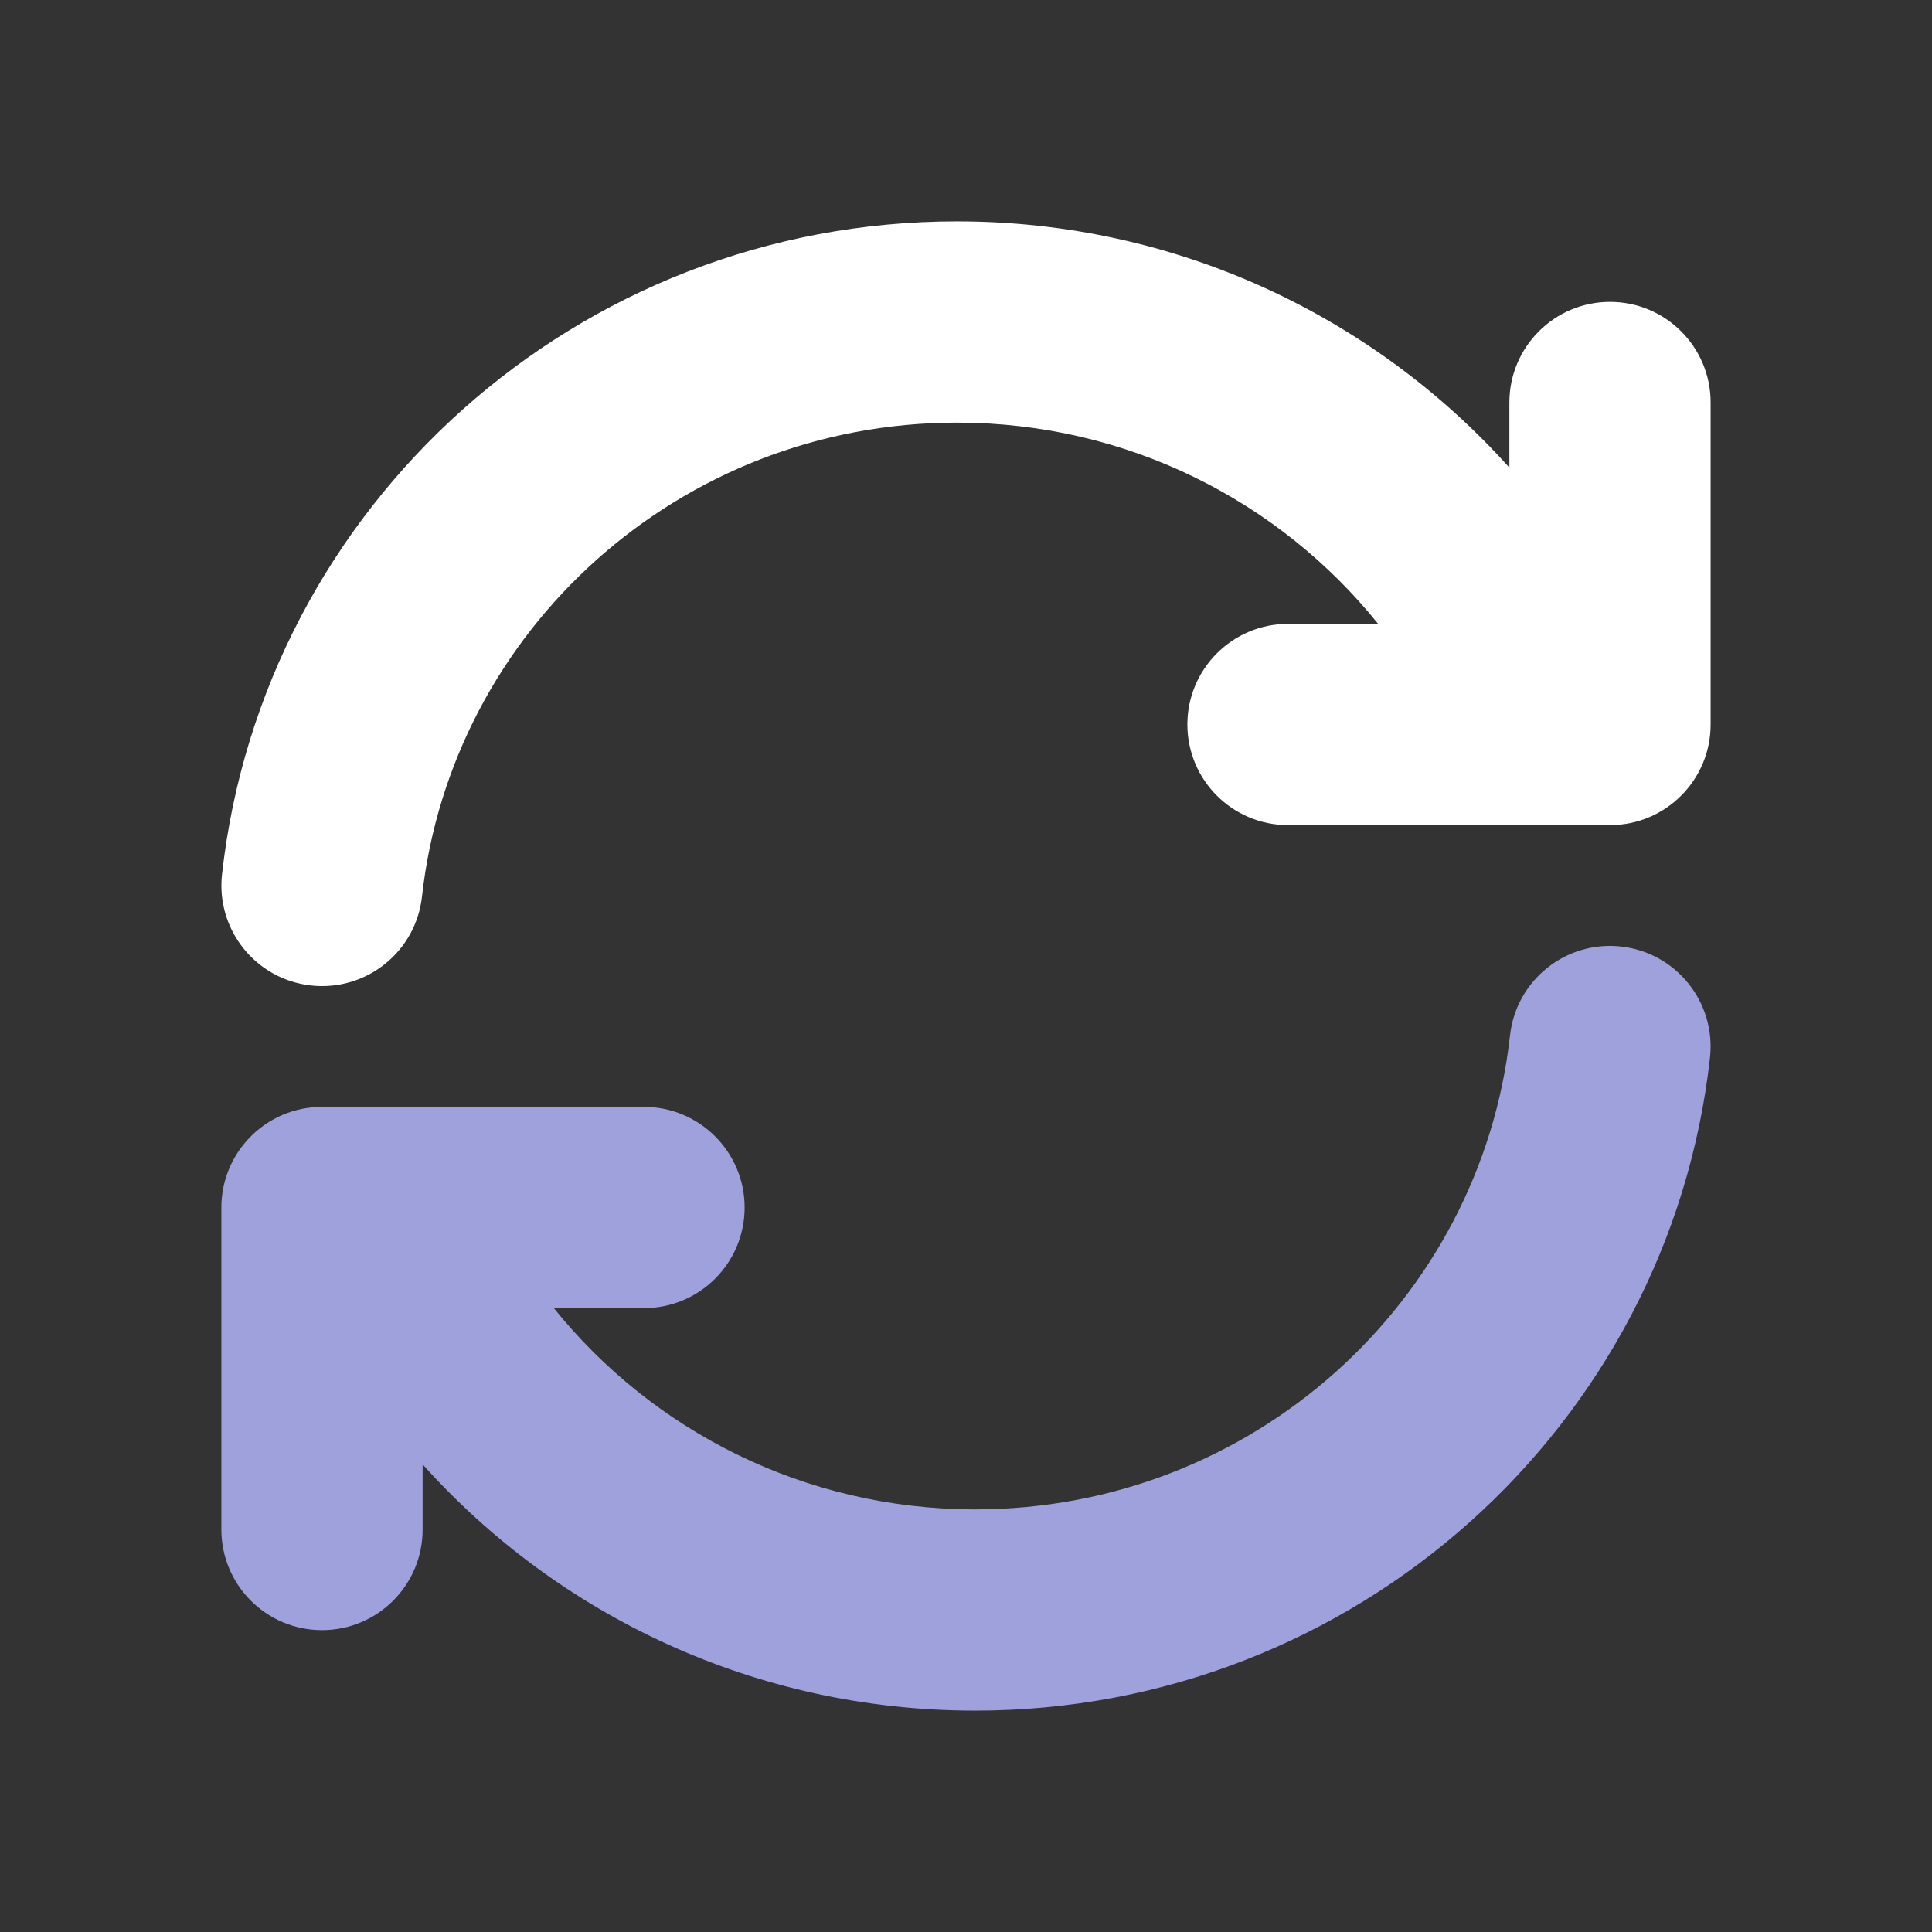
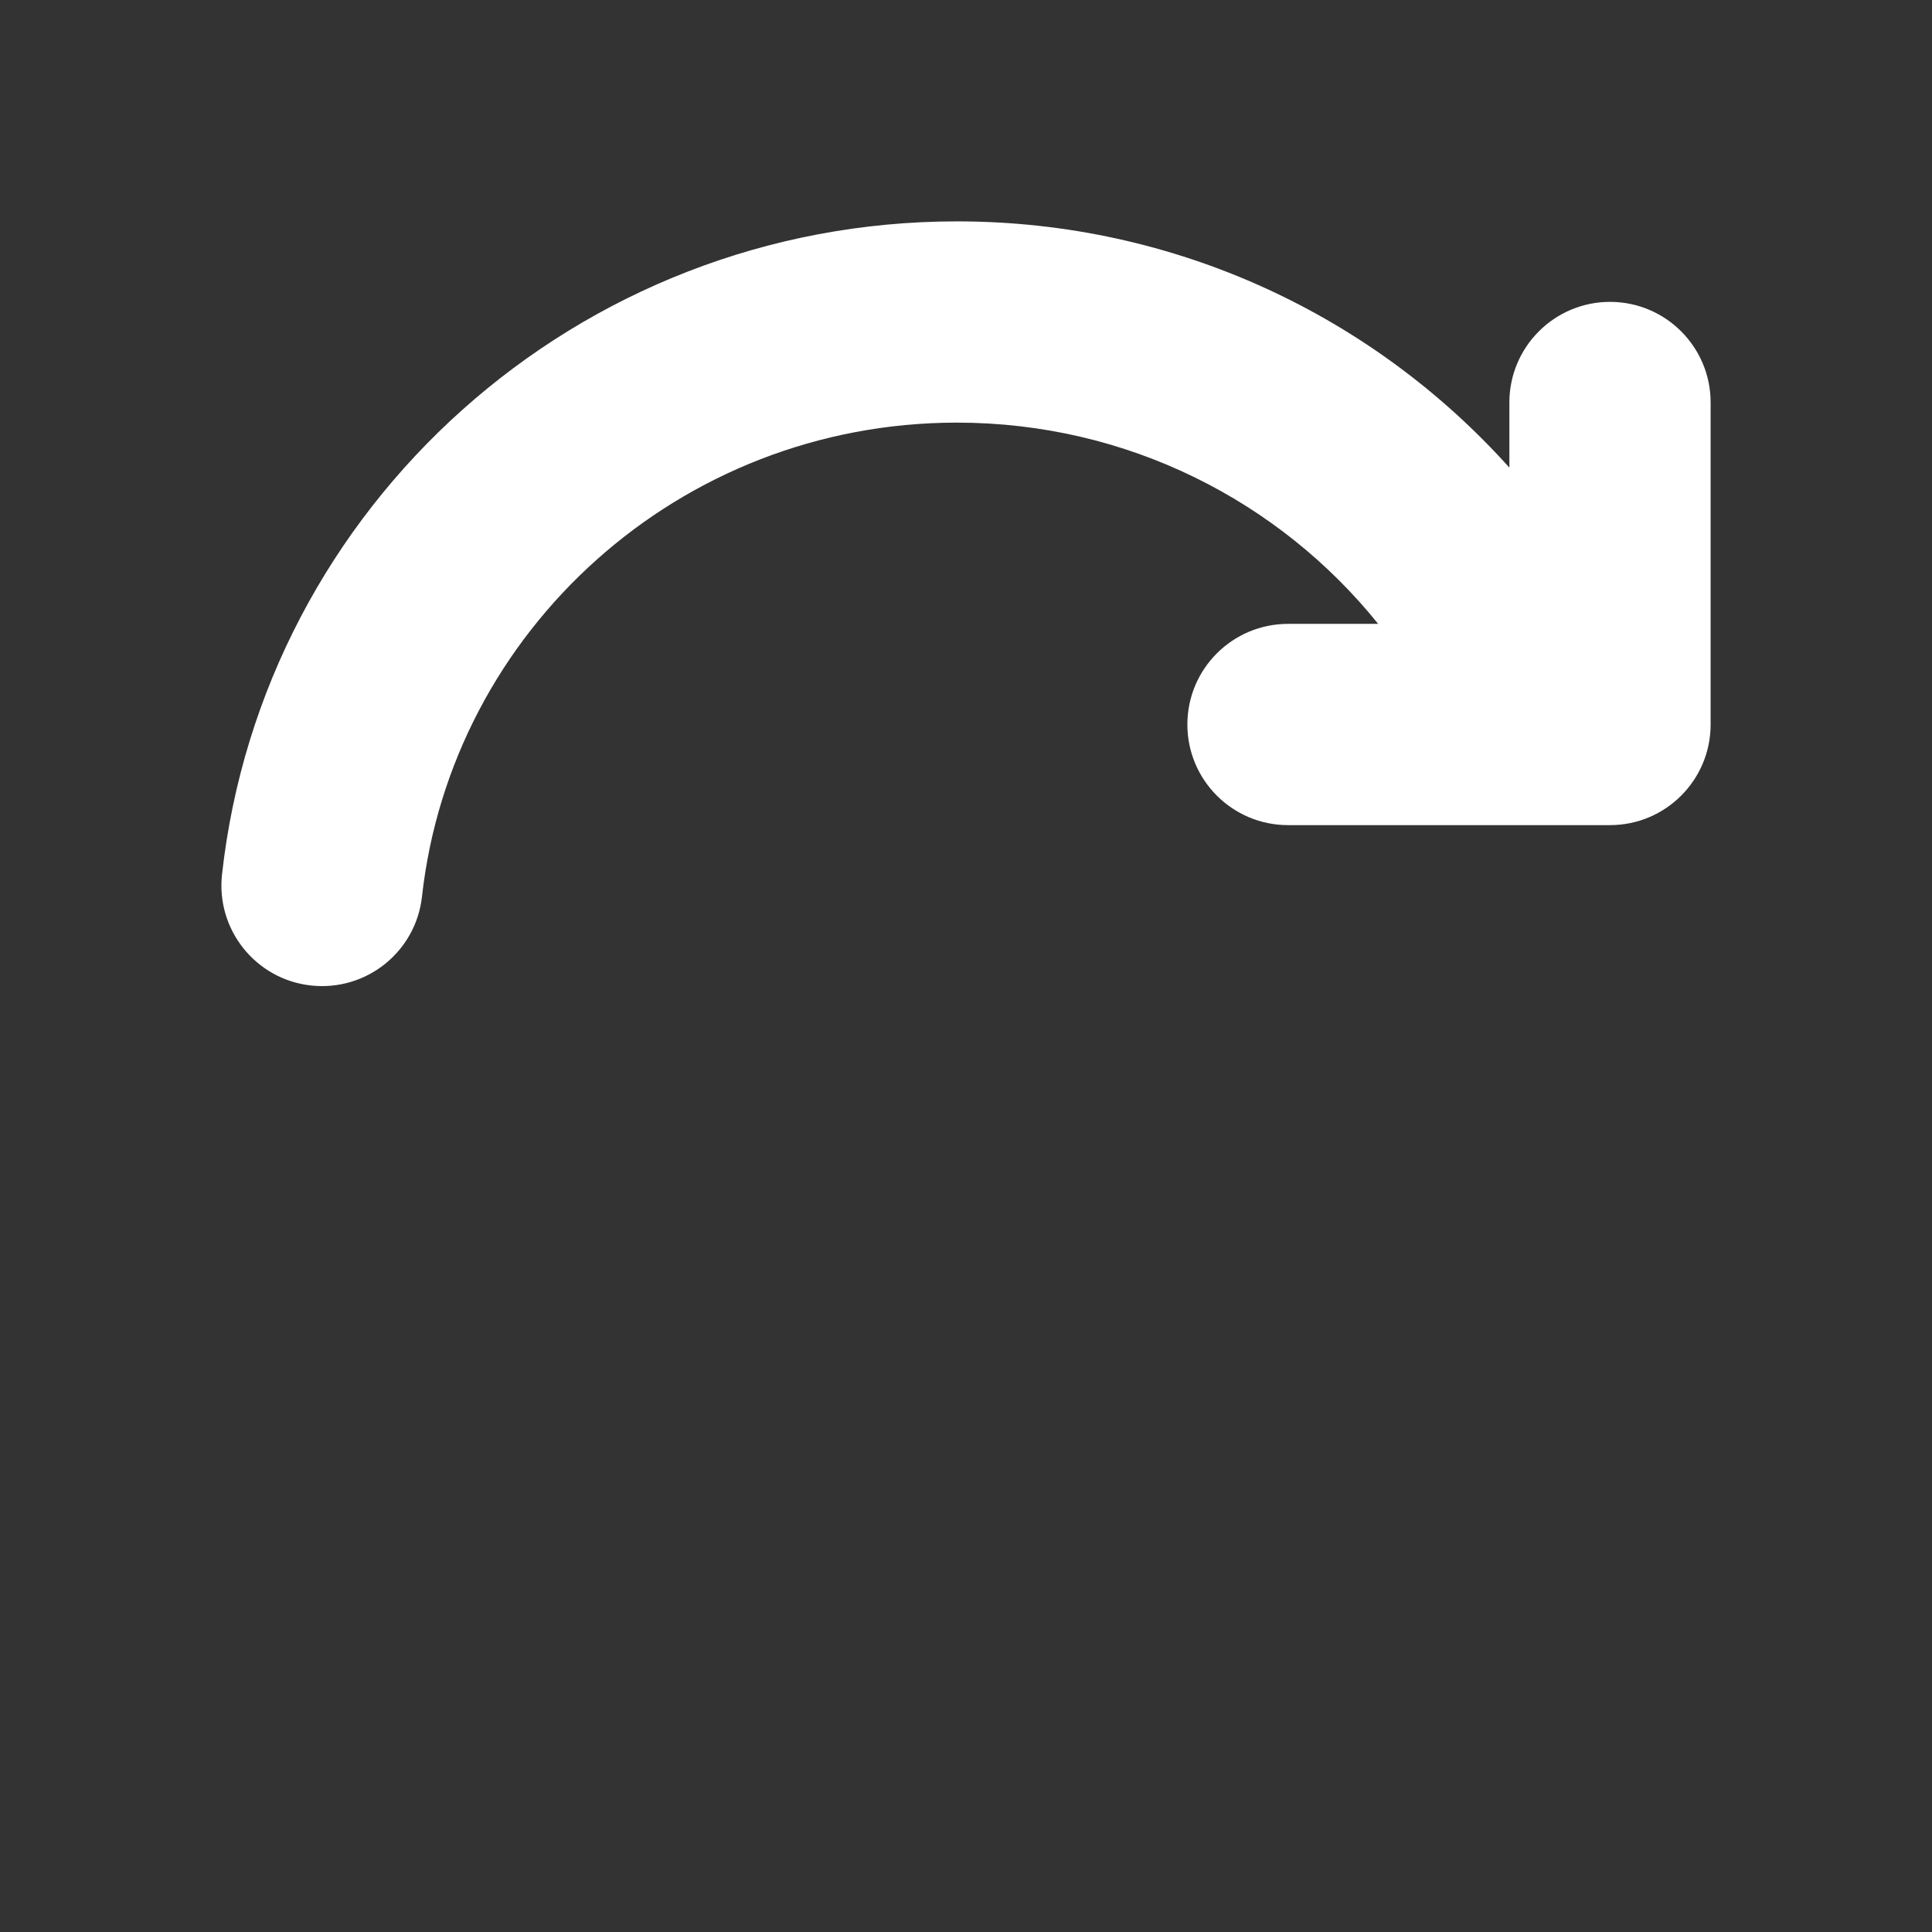
<svg xmlns="http://www.w3.org/2000/svg" width="24" height="24" viewBox="0 0 24 24" fill="none">
  <rect x="0" y="0" width="24" height="24" fill="#333333" stroke="none" />
  <path d="M3.862 12.242C3.176 12.166 2.682 11.548 2.758 10.862C3.265 6.289 7.169 2.75 11.887 2.75C14.614 2.75 17.066 3.932 18.75 5.809V5C18.75 4.31 19.31 3.75 20 3.75C20.691 3.75 21.25 4.31 21.25 5V9C21.25 9.69 20.691 10.25 20 10.25H16C15.31 10.25 14.75 9.69 14.75 9C14.75 8.31 15.31 7.75 16 7.75H17.12C15.895 6.227 14.006 5.25 11.887 5.25C8.44 5.25 5.609 7.834 5.242 11.138C5.166 11.824 4.549 12.318 3.862 12.242Z" fill="white" />
-   <path d="M20.138 11.758C20.824 11.834 21.318 12.452 21.242 13.138C20.735 17.711 16.831 21.25 12.113 21.25C9.386 21.25 6.934 20.069 5.25 18.191V19C5.25 19.691 4.69 20.25 4 20.25C3.31 20.25 2.75 19.691 2.75 19V15C2.75 14.31 3.31 13.75 4 13.75H8C8.69 13.75 9.25 14.31 9.25 15C9.25 15.691 8.69 16.25 8 16.25H6.88C8.106 17.773 9.994 18.75 12.113 18.75C15.56 18.75 18.392 16.166 18.758 12.862C18.834 12.176 19.452 11.682 20.138 11.758Z" fill="#9FA1DC" />
</svg>